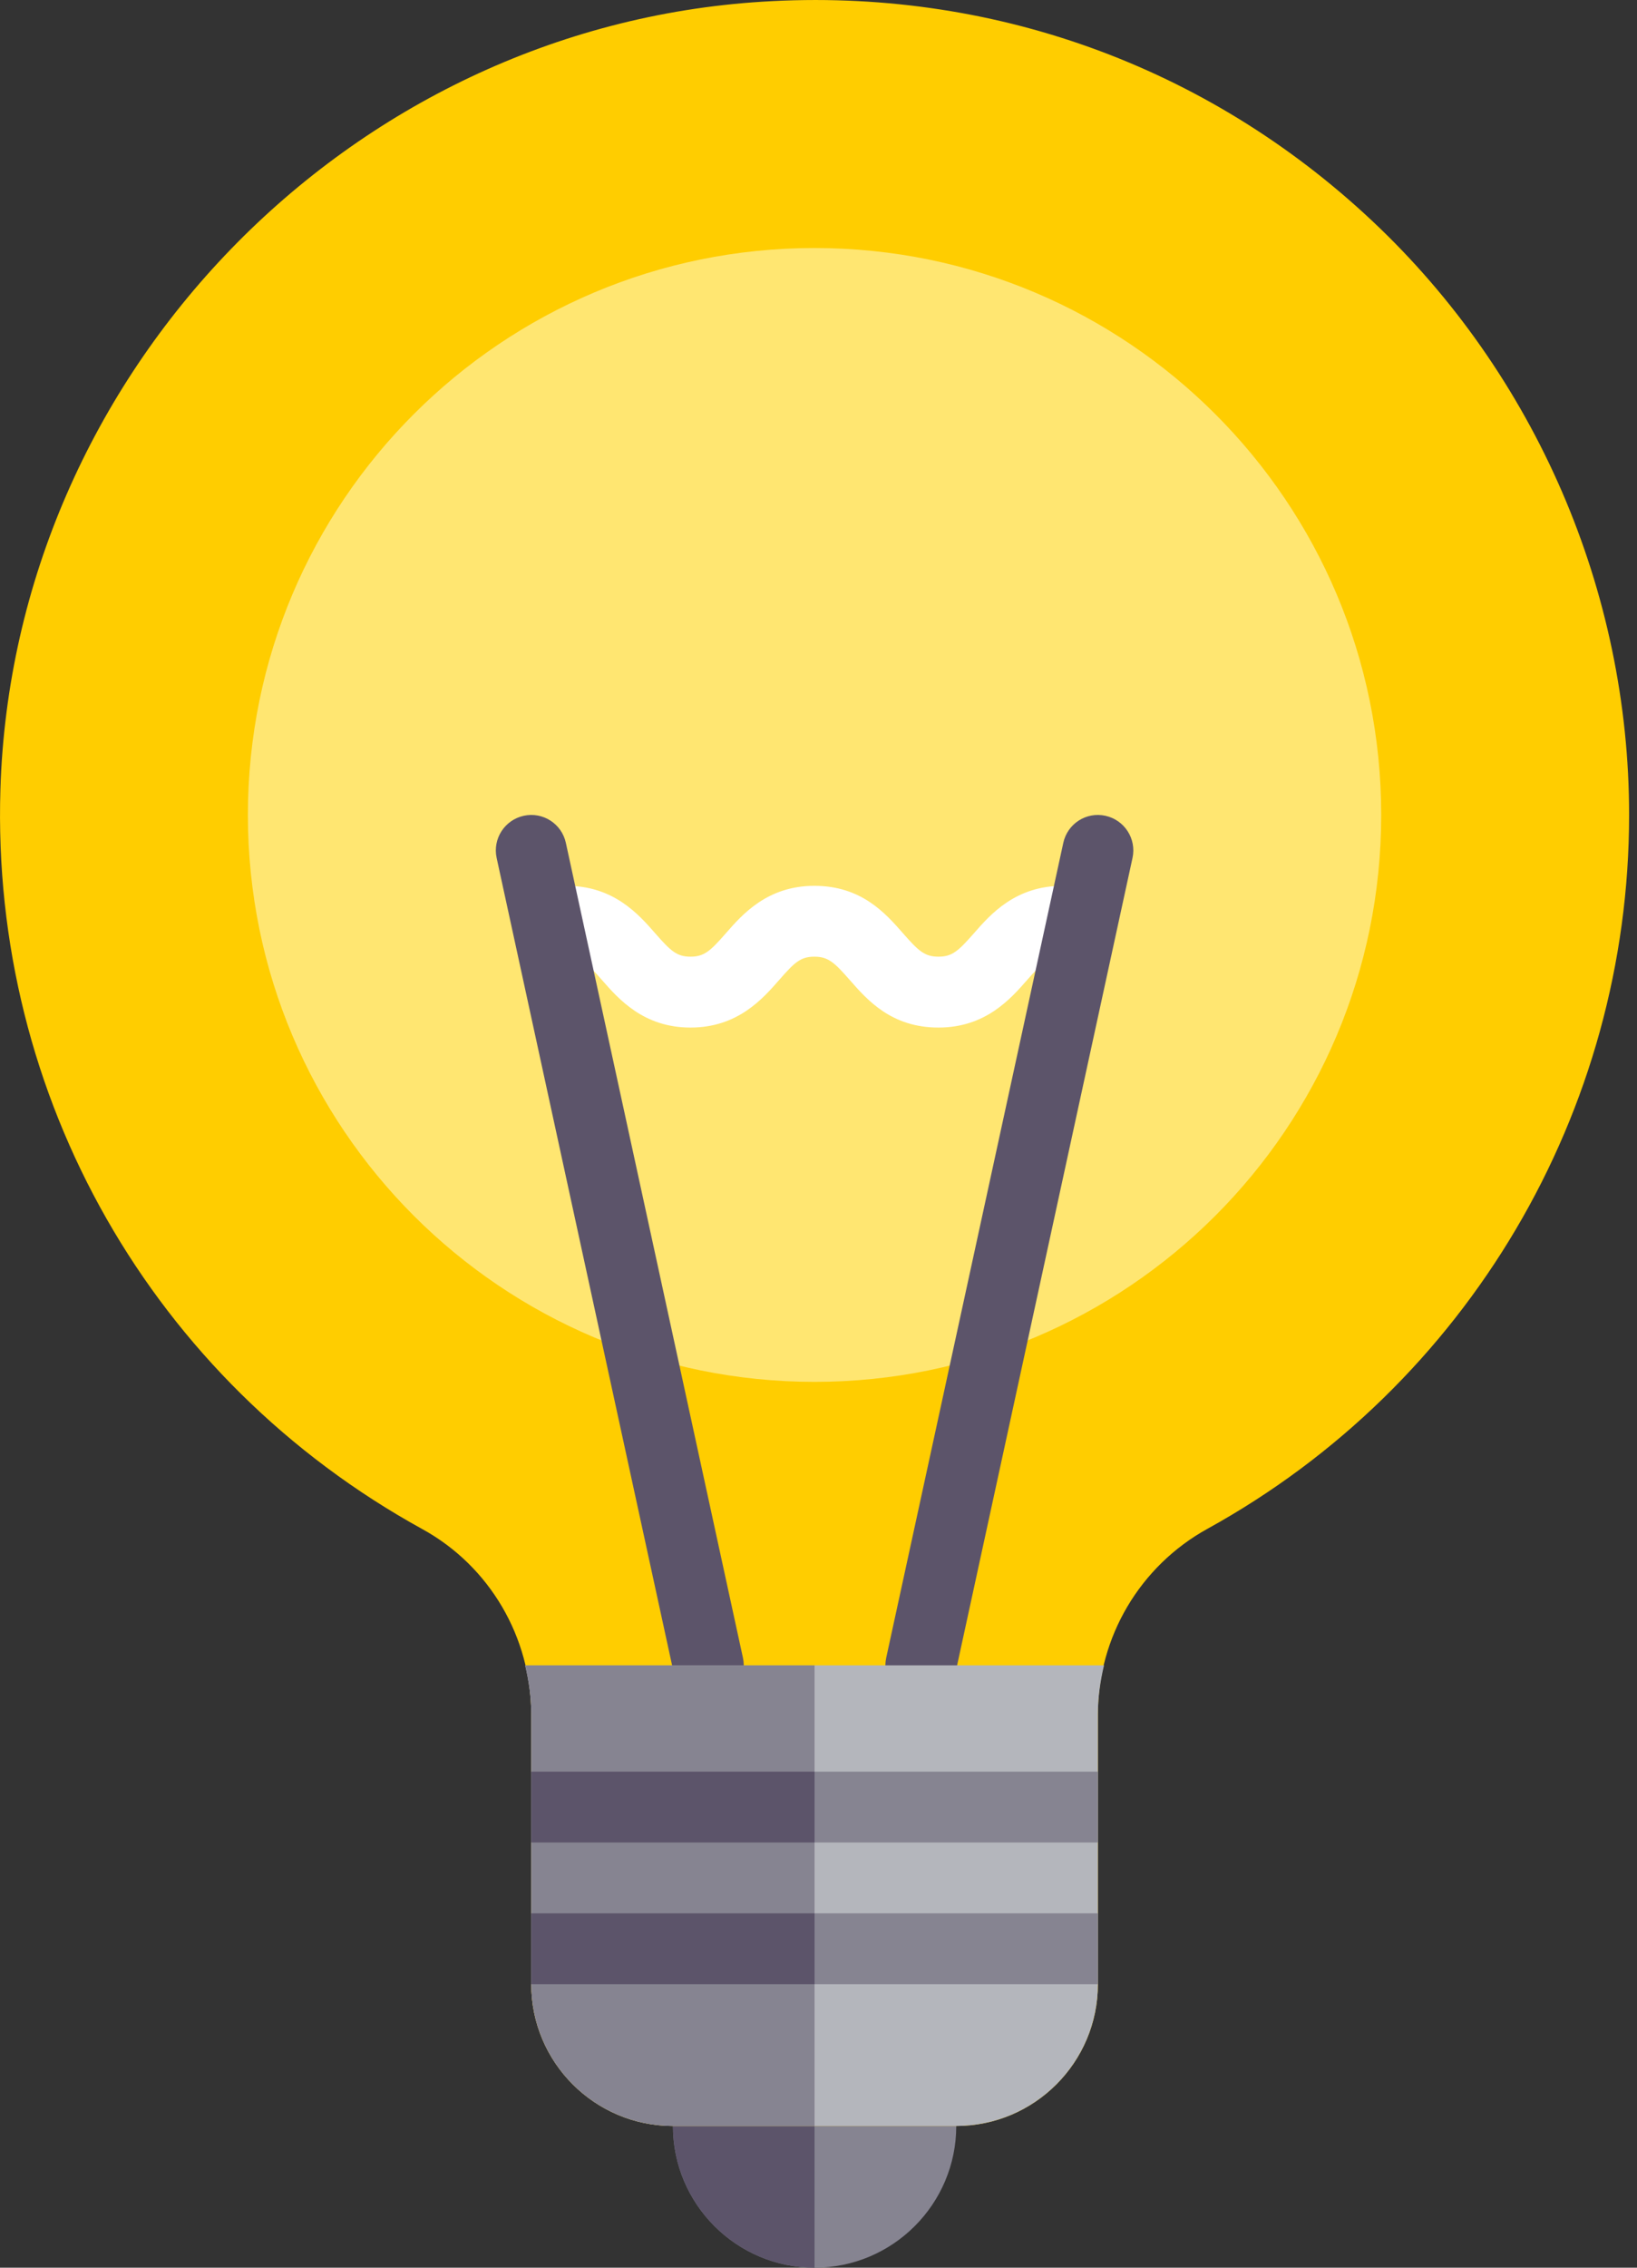
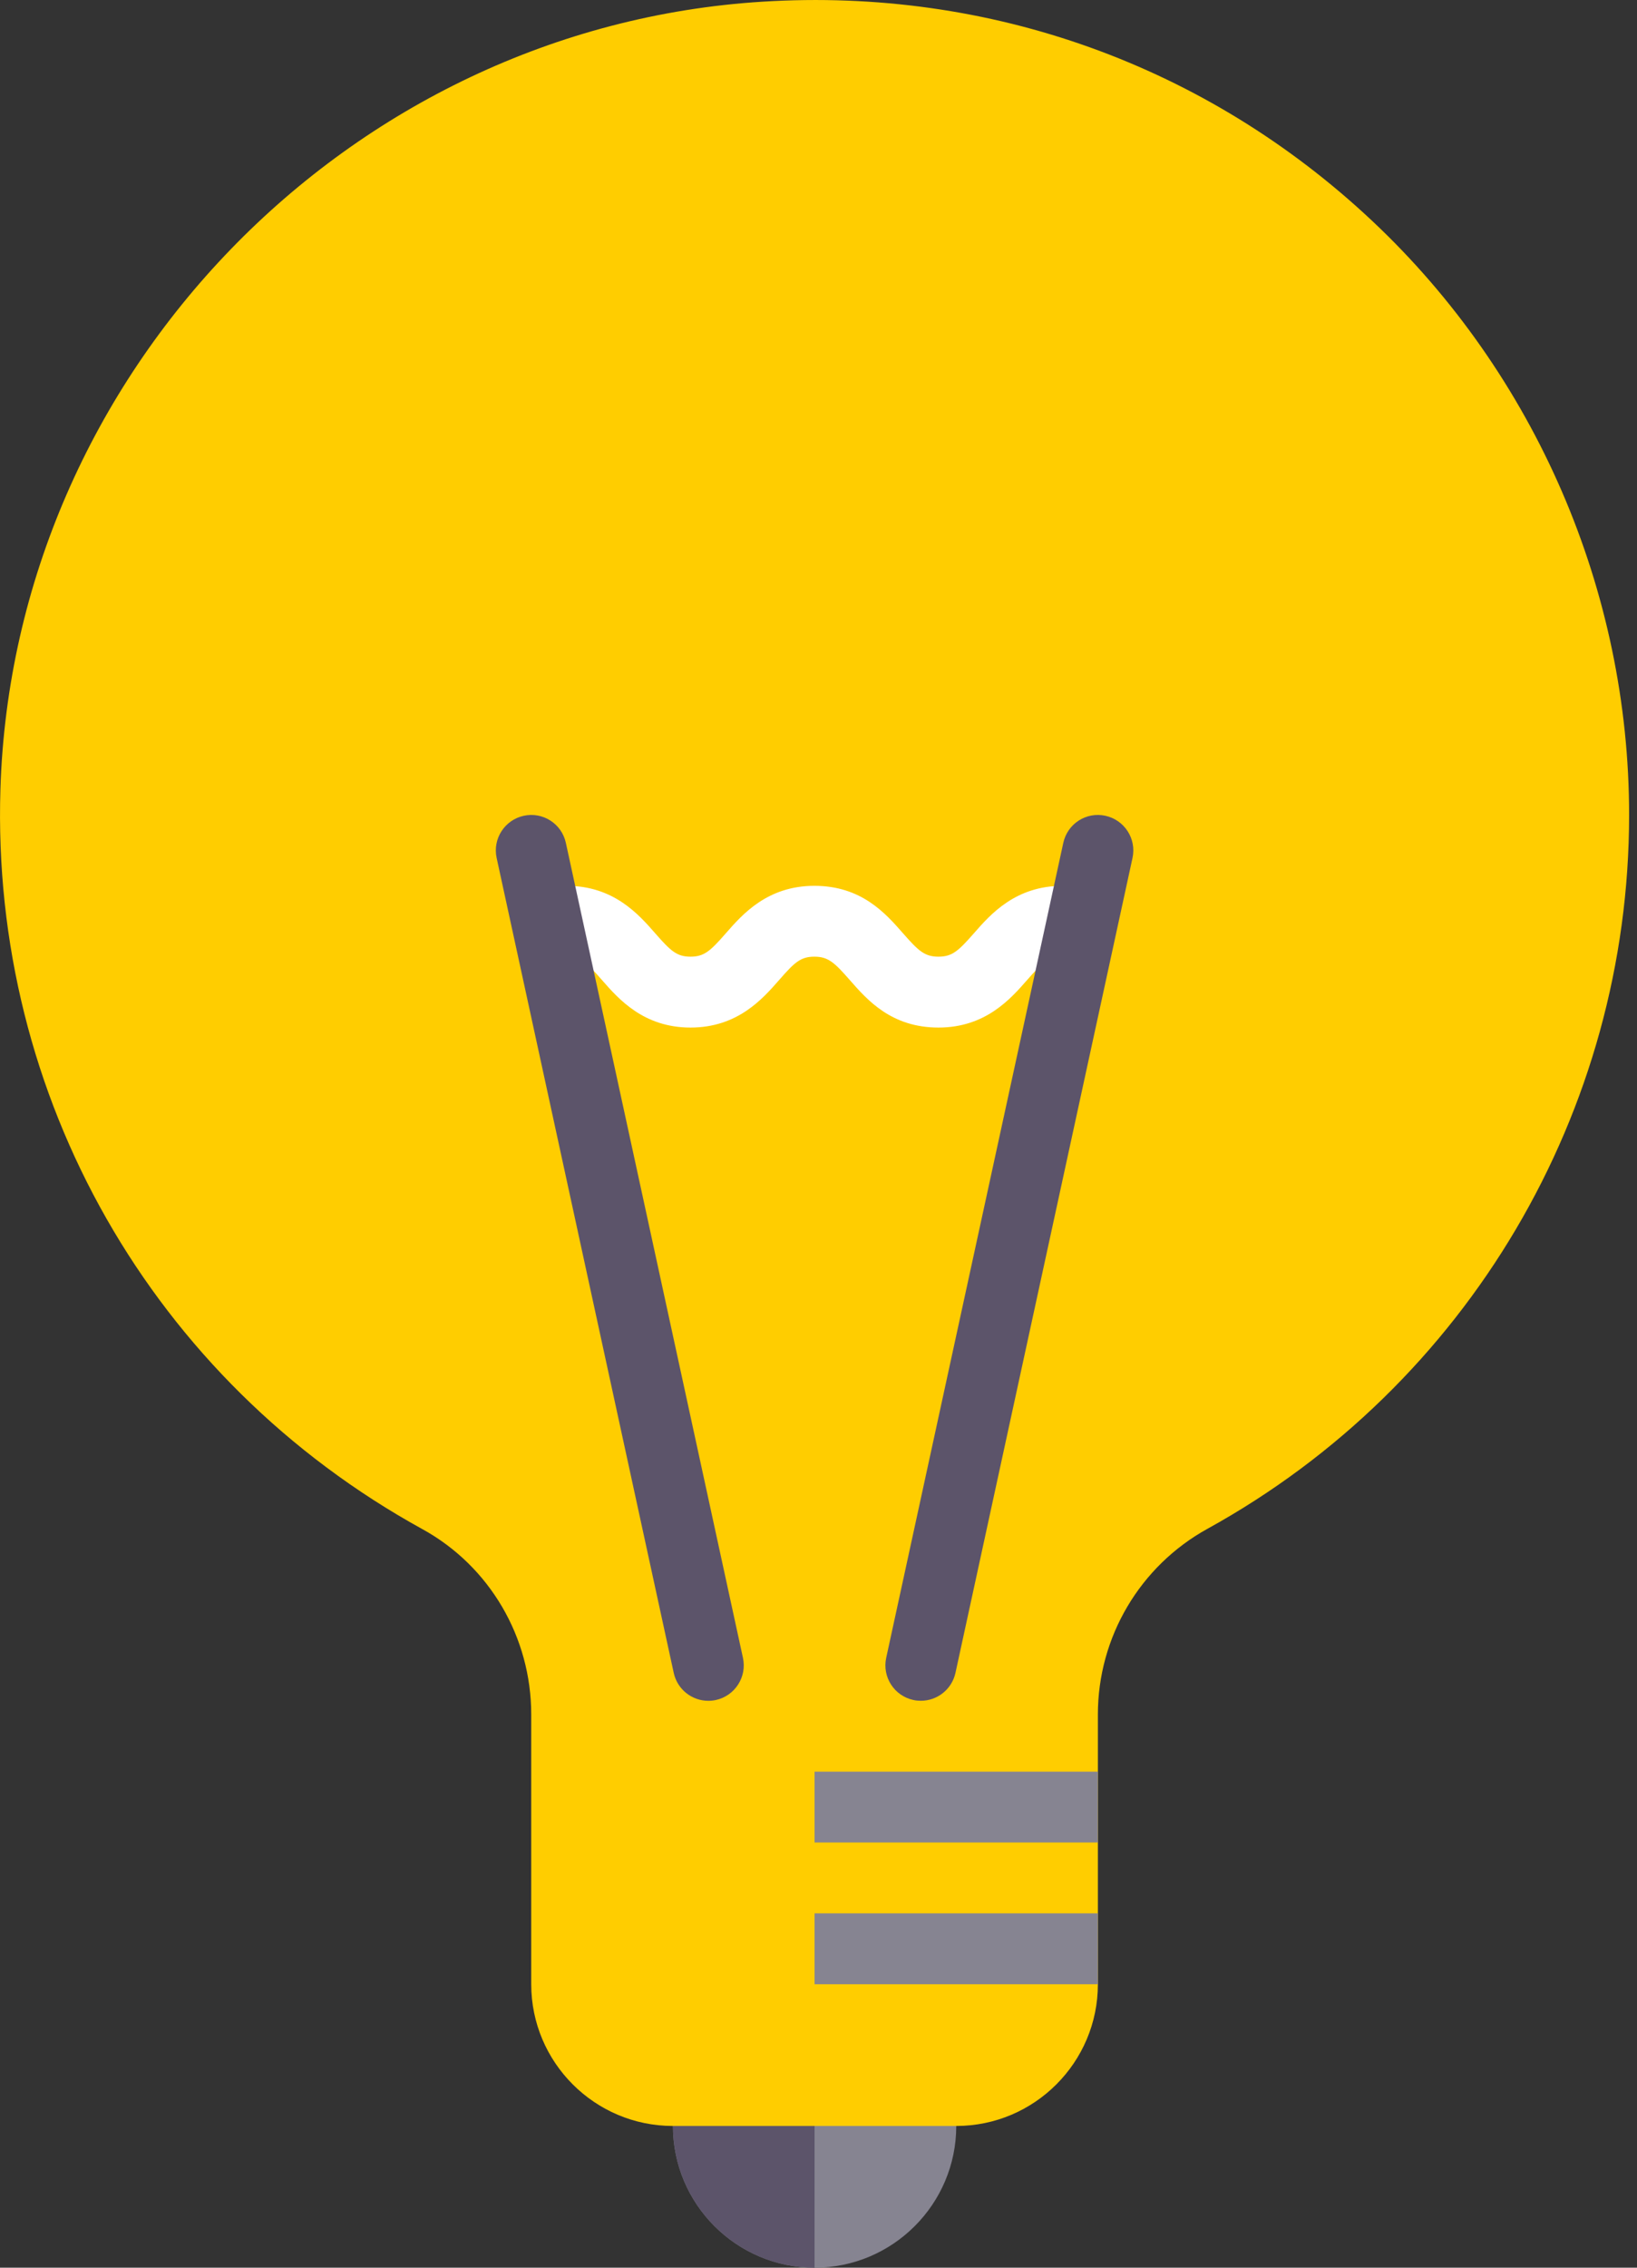
<svg xmlns="http://www.w3.org/2000/svg" width="39" height="54" viewBox="0 0 39 54" fill="none">
  <rect x="0" y="0" width="39" height="54" fill="#333333" stroke="none" />
  <path d="M21.938 48.938H16.876C16.41 48.938 16.032 49.315 16.032 49.781V50.625C16.032 52.486 17.546 54 19.407 54C21.268 54 22.782 52.486 22.782 50.625V49.781C22.782 49.315 22.405 48.938 21.938 48.938Z" fill="#868491" />
  <path d="M19.406 48.938H16.876C16.41 48.938 16.032 49.315 16.032 49.781V50.625C16.032 52.486 17.545 53.999 19.406 54V48.938Z" fill="#5C546A" />
  <path d="M32.693 5.262C28.749 1.556 23.584 -0.3 18.166 0.04C8.294 0.654 0.318 8.889 0.01 18.789C-0.218 26.124 3.635 32.877 10.065 36.414C11.664 37.294 12.656 38.984 12.656 40.826V47.25C12.656 49.111 14.17 50.625 16.032 50.625H22.781C24.643 50.625 26.156 49.111 26.156 47.25V40.826C26.156 38.986 27.157 37.292 28.768 36.404C34.964 32.986 38.812 26.473 38.812 19.407C38.812 14.072 36.582 8.917 32.693 5.262Z" fill="#FFCD00" />
-   <path d="M19.406 32.906C26.862 32.906 32.906 26.862 32.906 19.406C32.906 11.95 26.862 5.906 19.406 5.906C11.95 5.906 5.906 11.95 5.906 19.406C5.906 26.862 11.95 32.906 19.406 32.906Z" fill="#FFE671" />
  <path d="M22.358 24.469C21.236 24.469 20.663 23.814 20.245 23.337C19.877 22.917 19.73 22.781 19.401 22.781C19.074 22.781 18.928 22.917 18.562 23.337C18.168 23.787 17.572 24.469 16.451 24.469C15.33 24.469 14.735 23.787 14.341 23.337C13.974 22.917 13.828 22.781 13.501 22.781C13.035 22.781 12.657 22.404 12.657 21.938C12.657 21.471 13.035 21.094 13.501 21.094C14.621 21.094 15.217 21.775 15.611 22.226C15.978 22.645 16.124 22.781 16.451 22.781C16.778 22.781 16.924 22.645 17.291 22.226C17.685 21.775 18.281 21.094 19.401 21.094C20.523 21.094 21.096 21.748 21.514 22.225C21.882 22.645 22.029 22.781 22.358 22.781C22.686 22.781 22.832 22.645 23.201 22.226C23.595 21.775 24.191 21.094 25.313 21.094C25.78 21.094 26.157 21.471 26.157 21.938C26.157 22.404 25.78 22.781 25.313 22.781C24.985 22.781 24.838 22.917 24.47 23.337C24.075 23.788 23.479 24.469 22.358 24.469Z" fill="white" />
  <path d="M16.875 40.501C16.486 40.501 16.137 40.231 16.051 39.836L11.832 20.43C11.733 19.975 12.022 19.526 12.477 19.426C12.935 19.326 13.382 19.616 13.481 20.071L17.7 39.477C17.799 39.933 17.51 40.382 17.055 40.482C16.994 40.495 16.934 40.501 16.875 40.501Z" fill="#5C546A" />
  <path d="M21.939 40.5C21.879 40.5 21.819 40.495 21.758 40.481C21.303 40.382 21.014 39.933 21.113 39.477L25.332 20.071C25.431 19.616 25.877 19.326 26.336 19.426C26.791 19.526 27.08 19.975 26.981 20.43L22.763 39.836C22.676 40.231 22.327 40.5 21.939 40.5Z" fill="#5C546A" />
-   <path d="M12.512 39.656C12.601 40.035 12.657 40.425 12.657 40.825V47.25C12.657 49.111 14.17 50.625 16.032 50.625H22.782C24.643 50.625 26.156 49.111 26.156 47.25V40.825C26.156 40.426 26.212 40.035 26.302 39.656H12.512Z" fill="#B4B6BC" />
-   <path d="M19.406 39.656H12.512C12.601 40.035 12.657 40.425 12.657 40.825V47.25C12.657 49.111 14.17 50.625 16.032 50.625H19.406V39.656Z" fill="#868491" />
  <path d="M26.156 42.188H19.406V43.875H26.156V42.188Z" fill="#868491" />
  <path d="M26.156 45.562H19.406V47.25H26.156V45.562Z" fill="#868491" />
-   <path d="M19.406 42.188H12.656V43.875H19.406V42.188Z" fill="#5C546A" />
-   <path d="M19.406 45.562H12.656V47.25H19.406V45.562Z" fill="#5C546A" />
</svg>